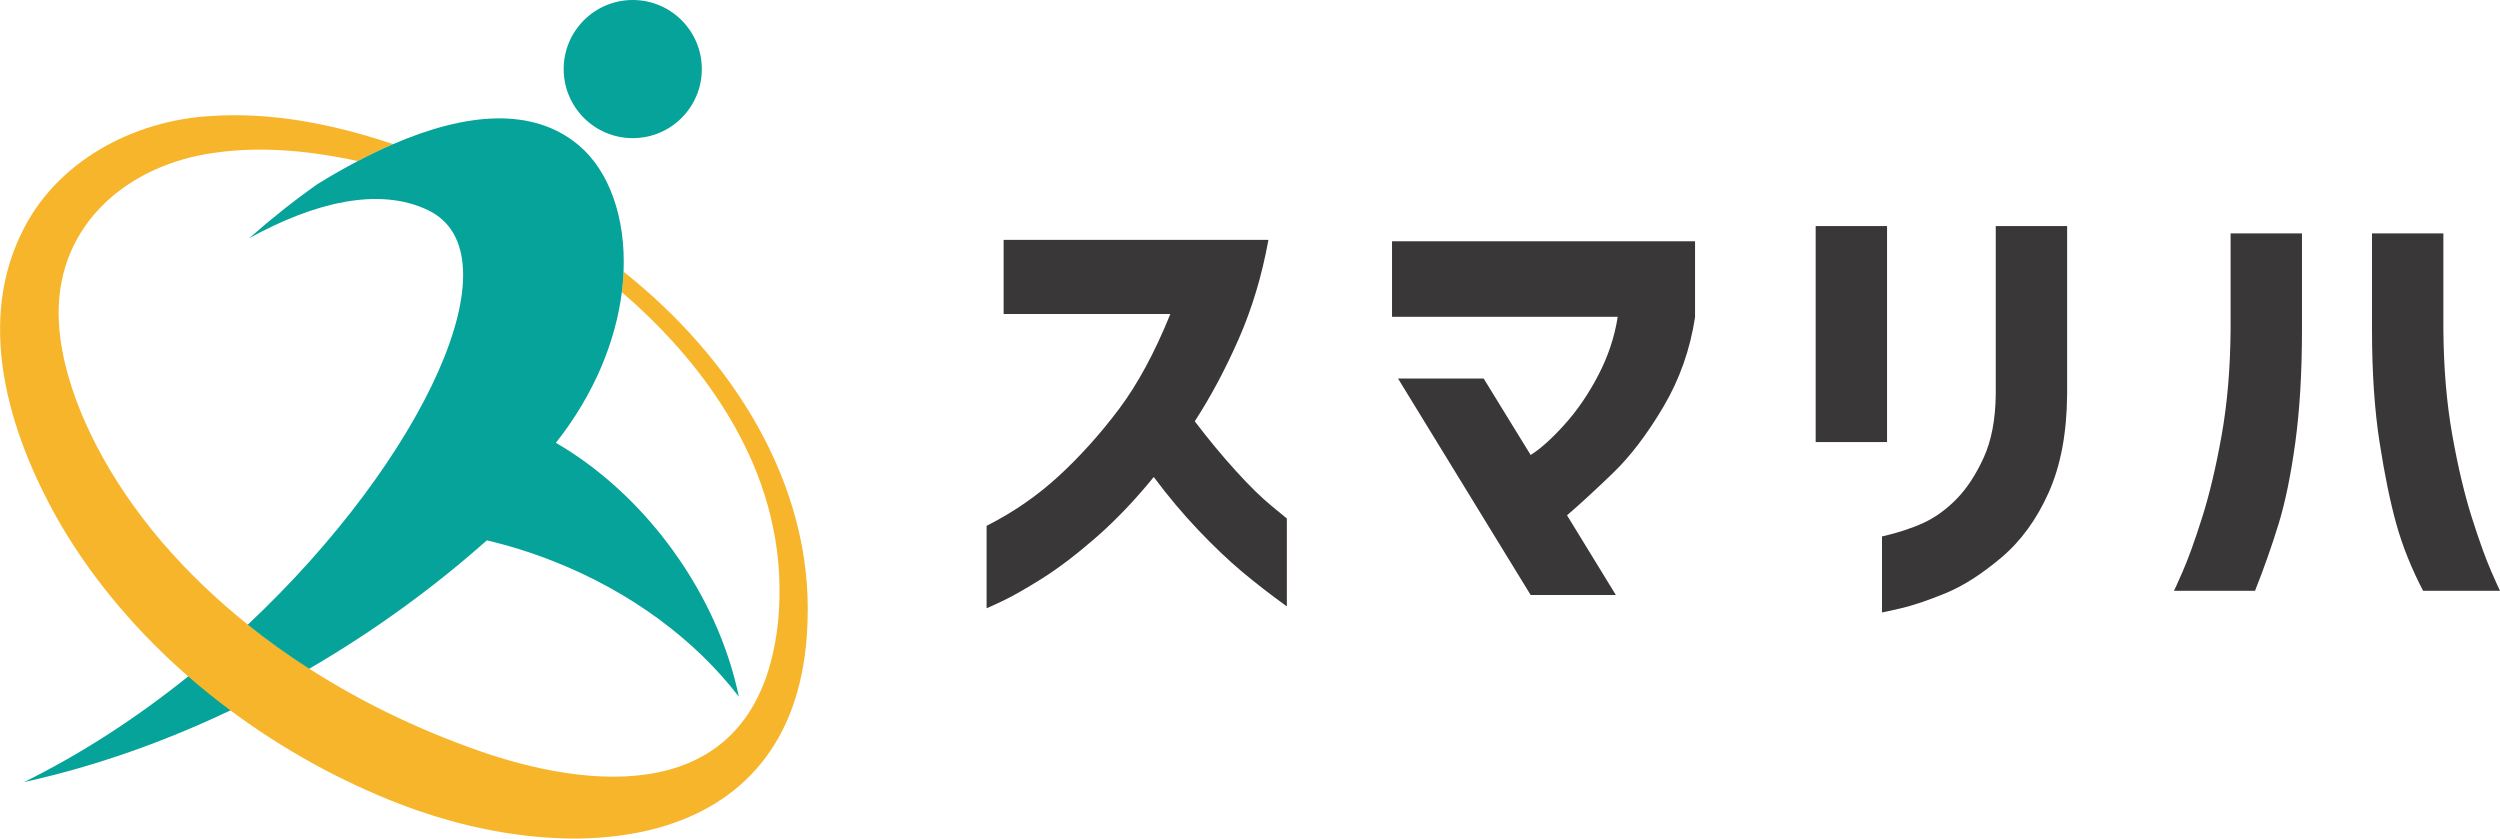
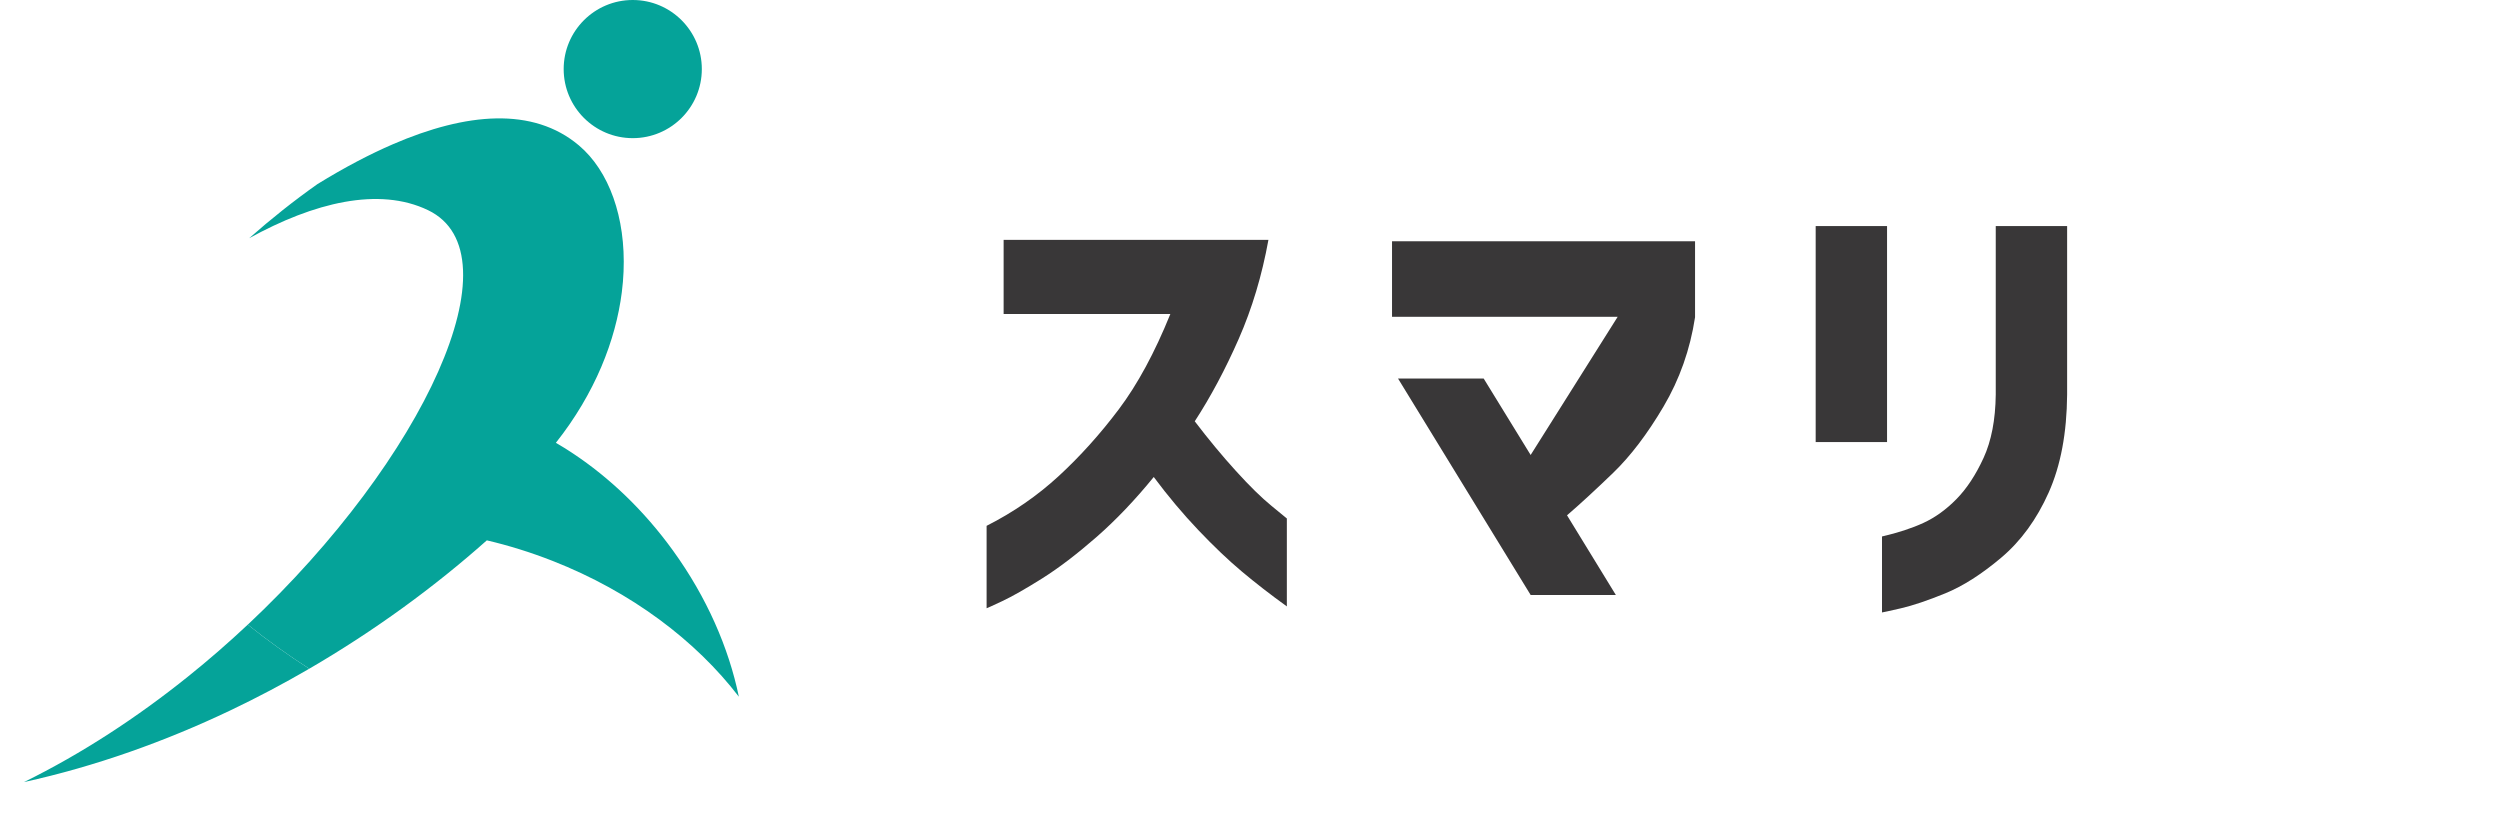
<svg xmlns="http://www.w3.org/2000/svg" id="_レイヤー_1" viewBox="0 0 1000 335.41">
  <defs>
    <style>.cls-1{fill:#f7b52c;}.cls-2{fill:#05a399;}.cls-3{fill:#393738;}</style>
  </defs>
  <g>
    <path class="cls-3" d="M468.13,125.61h-66.68v-29.66h105.92c-2.58,14.25-6.54,27.45-11.88,39.6-5.34,12.16-11.21,23.15-17.59,32.97,5.53,7.25,11.02,13.88,16.49,19.89,5.46,6.02,10.19,10.65,14.18,13.91,3.99,3.26,6.05,4.95,6.17,5.07v35.18c-6.63-4.79-12.65-9.46-18.05-14-5.41-4.54-11.18-10.04-17.32-16.49-6.14-6.45-12.1-13.54-17.87-21.28-7.49,9.21-15.14,17.22-22.93,24.04-7.8,6.81-15.01,12.31-21.64,16.49-6.63,4.17-11.97,7.21-16.03,9.12-4.05,1.9-6.14,2.85-6.26,2.85v-32.97c10.68-5.4,20.29-12.03,28.83-19.89,8.53-7.86,16.55-16.76,24.04-26.71,7.49-9.95,14.37-22.66,20.63-38.13Z" />
-     <path class="cls-3" d="M647.07,126.72h-90.26v-30.21h121.21v30.39c-1.97,12.89-6.17,24.81-12.62,35.74-6.45,10.93-13.17,19.77-20.17,26.53-7,6.75-13.14,12.41-18.42,16.95l19.53,31.87h-34.08l-53.05-86.58h34.26l18.79,30.58c3.93-2.45,8.44-6.51,13.54-12.16,5.1-5.65,9.61-12.25,13.54-19.8,3.93-7.55,6.51-15.32,7.74-23.3Z" />
+     <path class="cls-3" d="M647.07,126.72h-90.26v-30.21h121.21v30.39c-1.97,12.89-6.17,24.81-12.62,35.74-6.45,10.93-13.17,19.77-20.17,26.53-7,6.75-13.14,12.41-18.42,16.95l19.53,31.87h-34.08l-53.05-86.58h34.26l18.79,30.58Z" />
    <path class="cls-3" d="M726.27,176.82V90.43h28.55v86.39h-28.55Zm26.53,68.16v-30.39c6.38-1.47,11.91-3.28,16.58-5.43,4.67-2.15,9.06-5.31,13.17-9.49,4.11-4.17,7.74-9.67,10.87-16.49,3.13-6.81,4.76-15.26,4.88-25.33V90.43h28.55v67.42c-.12,15.35-2.58,28.4-7.37,39.14-4.79,10.75-11.12,19.43-18.97,26.06-7.86,6.63-15.32,11.39-22.38,14.28-7.06,2.88-12.99,4.88-17.78,5.99-4.79,1.1-7.31,1.66-7.55,1.66Z" />
-     <path class="cls-3" d="M869.58,236.32c.12-.12,1.29-2.7,3.5-7.74,2.21-5.03,4.79-12.19,7.74-21.46,2.95-9.27,5.56-20.26,7.83-32.97,2.27-12.71,3.47-26.8,3.59-42.28v-38.5h28.55v38.5c0,17.07-.89,32.11-2.67,45.13-1.78,13.02-4.02,23.92-6.72,32.7-2.7,8.78-5.83,17.65-9.39,26.62h-32.42Zm130.42,0h-30.76c-4.67-8.97-8.23-17.84-10.68-26.62-2.46-8.78-4.7-19.68-6.72-32.7-2.03-13.02-3.04-28.06-3.04-45.13v-38.5h28.55v38.5c.12,15.47,1.32,29.56,3.59,42.28,2.27,12.71,4.88,23.7,7.83,32.97,2.95,9.27,5.53,16.43,7.74,21.46,2.21,5.04,3.38,7.61,3.5,7.74Z" />
  </g>
  <g>
    <path class="cls-2" d="M123.7,267.49c-10.19,5.93-20.73,11.51-31.56,16.67-26.07,12.41-53.83,22.35-82.57,28.68,23.37-11.48,45.51-26.05,65.7-42.27,8.3-6.66,16.26-13.6,23.84-20.72,7.86,6.3,16.08,12.18,24.58,17.63Z" />
    <circle class="cls-2" cx="253.1" cy="27.63" r="27.63" />
-     <path class="cls-1" d="M249.42,108.7c-.11,2.68-.34,5.4-.69,8.17,7.33,6.26,14.26,12.99,20.73,20.15,13.75,15.24,25.46,32.54,33.07,51.64,.38,1.02,1.43,3.8,1.79,4.77,.37,1.07,1.23,3.72,1.62,4.83,.31,1.03,1.14,3.9,1.43,4.88,.62,2.36,1.47,5.82,1.93,8.23,2.51,12.06,3.09,24.55,1.98,36.81-6.78,66.99-61.01,71.1-114.72,53.84-25.36-8.43-50.11-19.96-72.85-34.54-8.5-5.45-16.72-11.33-24.58-17.63-12.34-9.88-23.81-20.81-34.11-32.77-13.48-15.79-24.83-33.23-32.69-52.28-5.09-12.41-8.82-26.26-8.88-39.46-.14-36.22,28.28-59.64,62.47-64.24,17.79-2.54,35.89-.96,53.52,2.55,1.22,.25,2.44,.52,3.65,.79,4.77-2.5,9.49-4.77,14.15-6.78-.52-.18-1.04-.36-1.56-.53-22.92-7.53-47.09-12.37-71.33-10.72-30.89,1.7-62.09,18.12-75.83,47.02-18.66,38.37-3.65,83.43,16.64,117.9,13.21,22.08,30.4,42.03,50.14,59.25,5.44,4.74,11.07,9.28,16.87,13.58,21.07,15.68,44.3,28.45,68.23,37.64,69.77,26.76,159.69,19.66,162.6-72.88,2.23-56.1-30.93-106.41-73.56-140.23Z" />
    <path class="cls-2" d="M295.54,278.68c-17.2-22.42-42.94-41.94-74.53-54.33-8.75-3.43-17.54-6.16-26.28-8.21-20.81,18.51-44.78,36.08-71.03,51.35-8.5-5.45-16.72-11.33-24.58-17.63,70.69-66.35,108.4-148.34,72.1-165.79-19.65-9.45-45.65-3.08-71.57,11.23,8.77-7.75,17.94-15.03,27.33-21.66,5.39-3.32,10.77-6.4,16.1-9.2,4.77-2.5,9.49-4.77,14.15-6.78,29.24-12.62,55.97-15.01,74.35,.52,12.01,10.15,18.76,28.72,17.84,50.51-.11,2.68-.34,5.4-.69,8.17-2.44,19.29-10.72,40.47-26.38,60.26,2.31,1.34,4.59,2.76,6.86,4.27,14.63,9.71,28.4,22.8,39.99,38.84,13.5,18.66,22.28,38.86,26.34,58.44Z" />
  </g>
</svg>